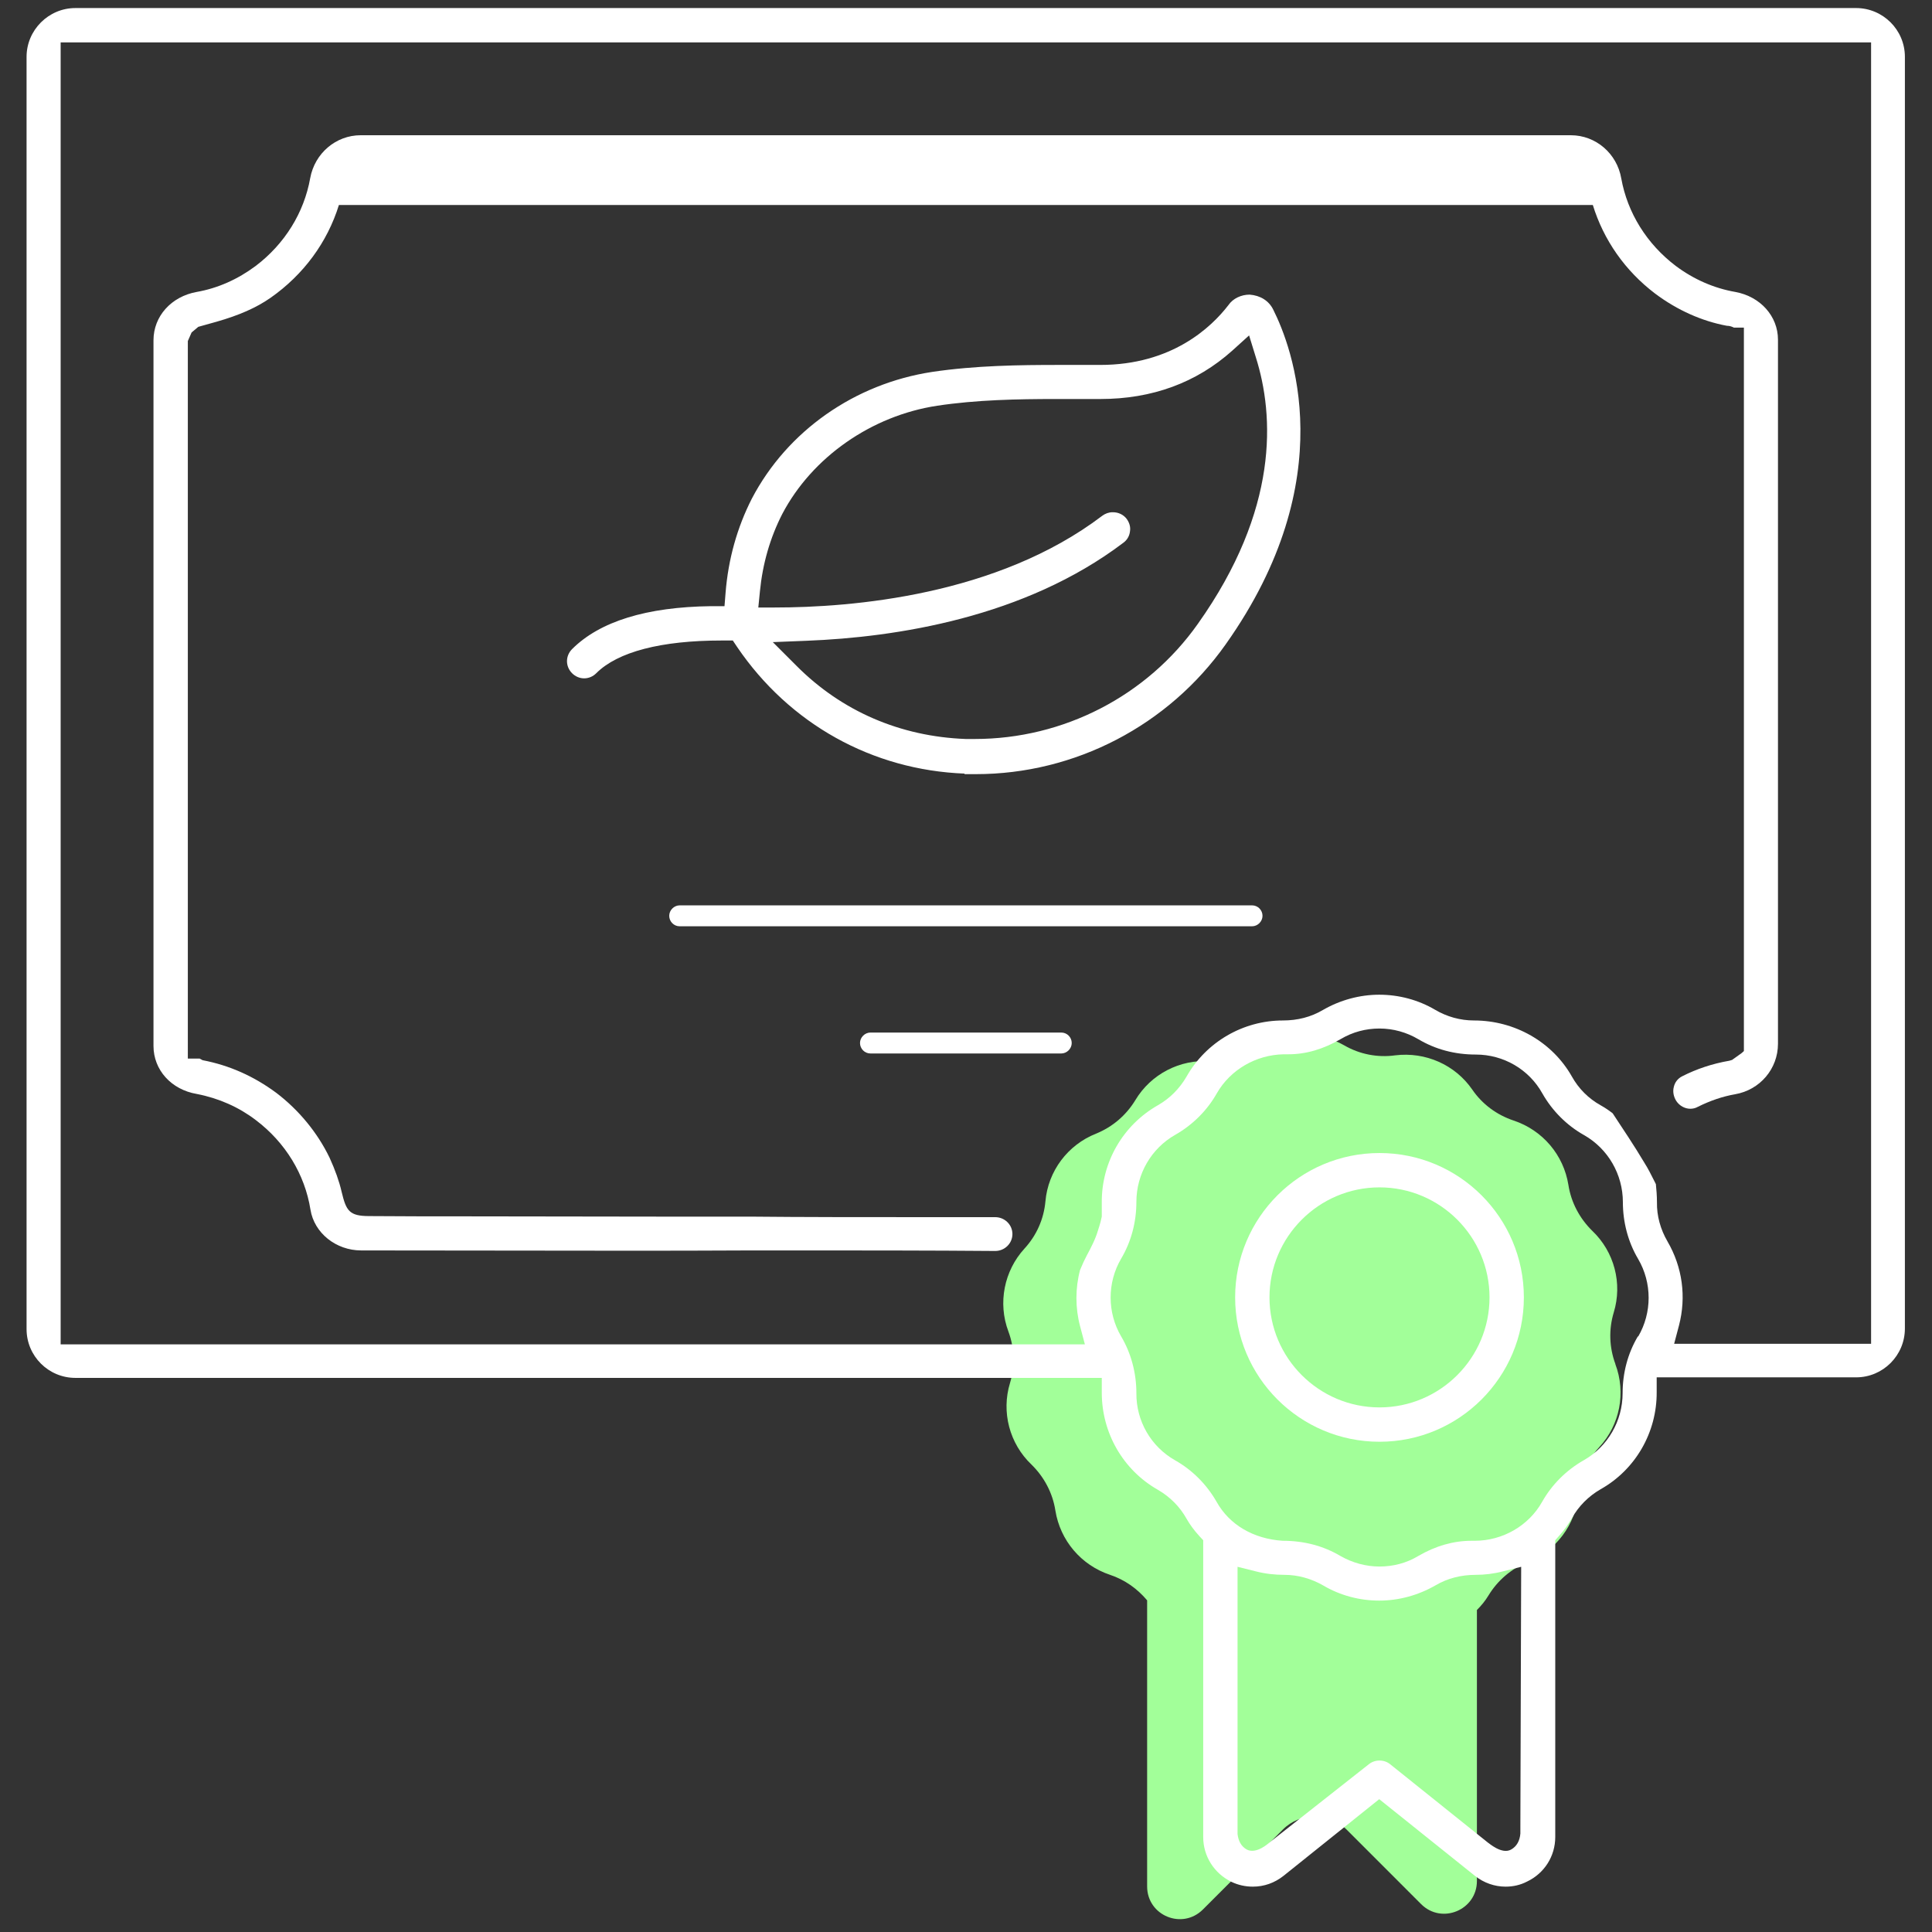
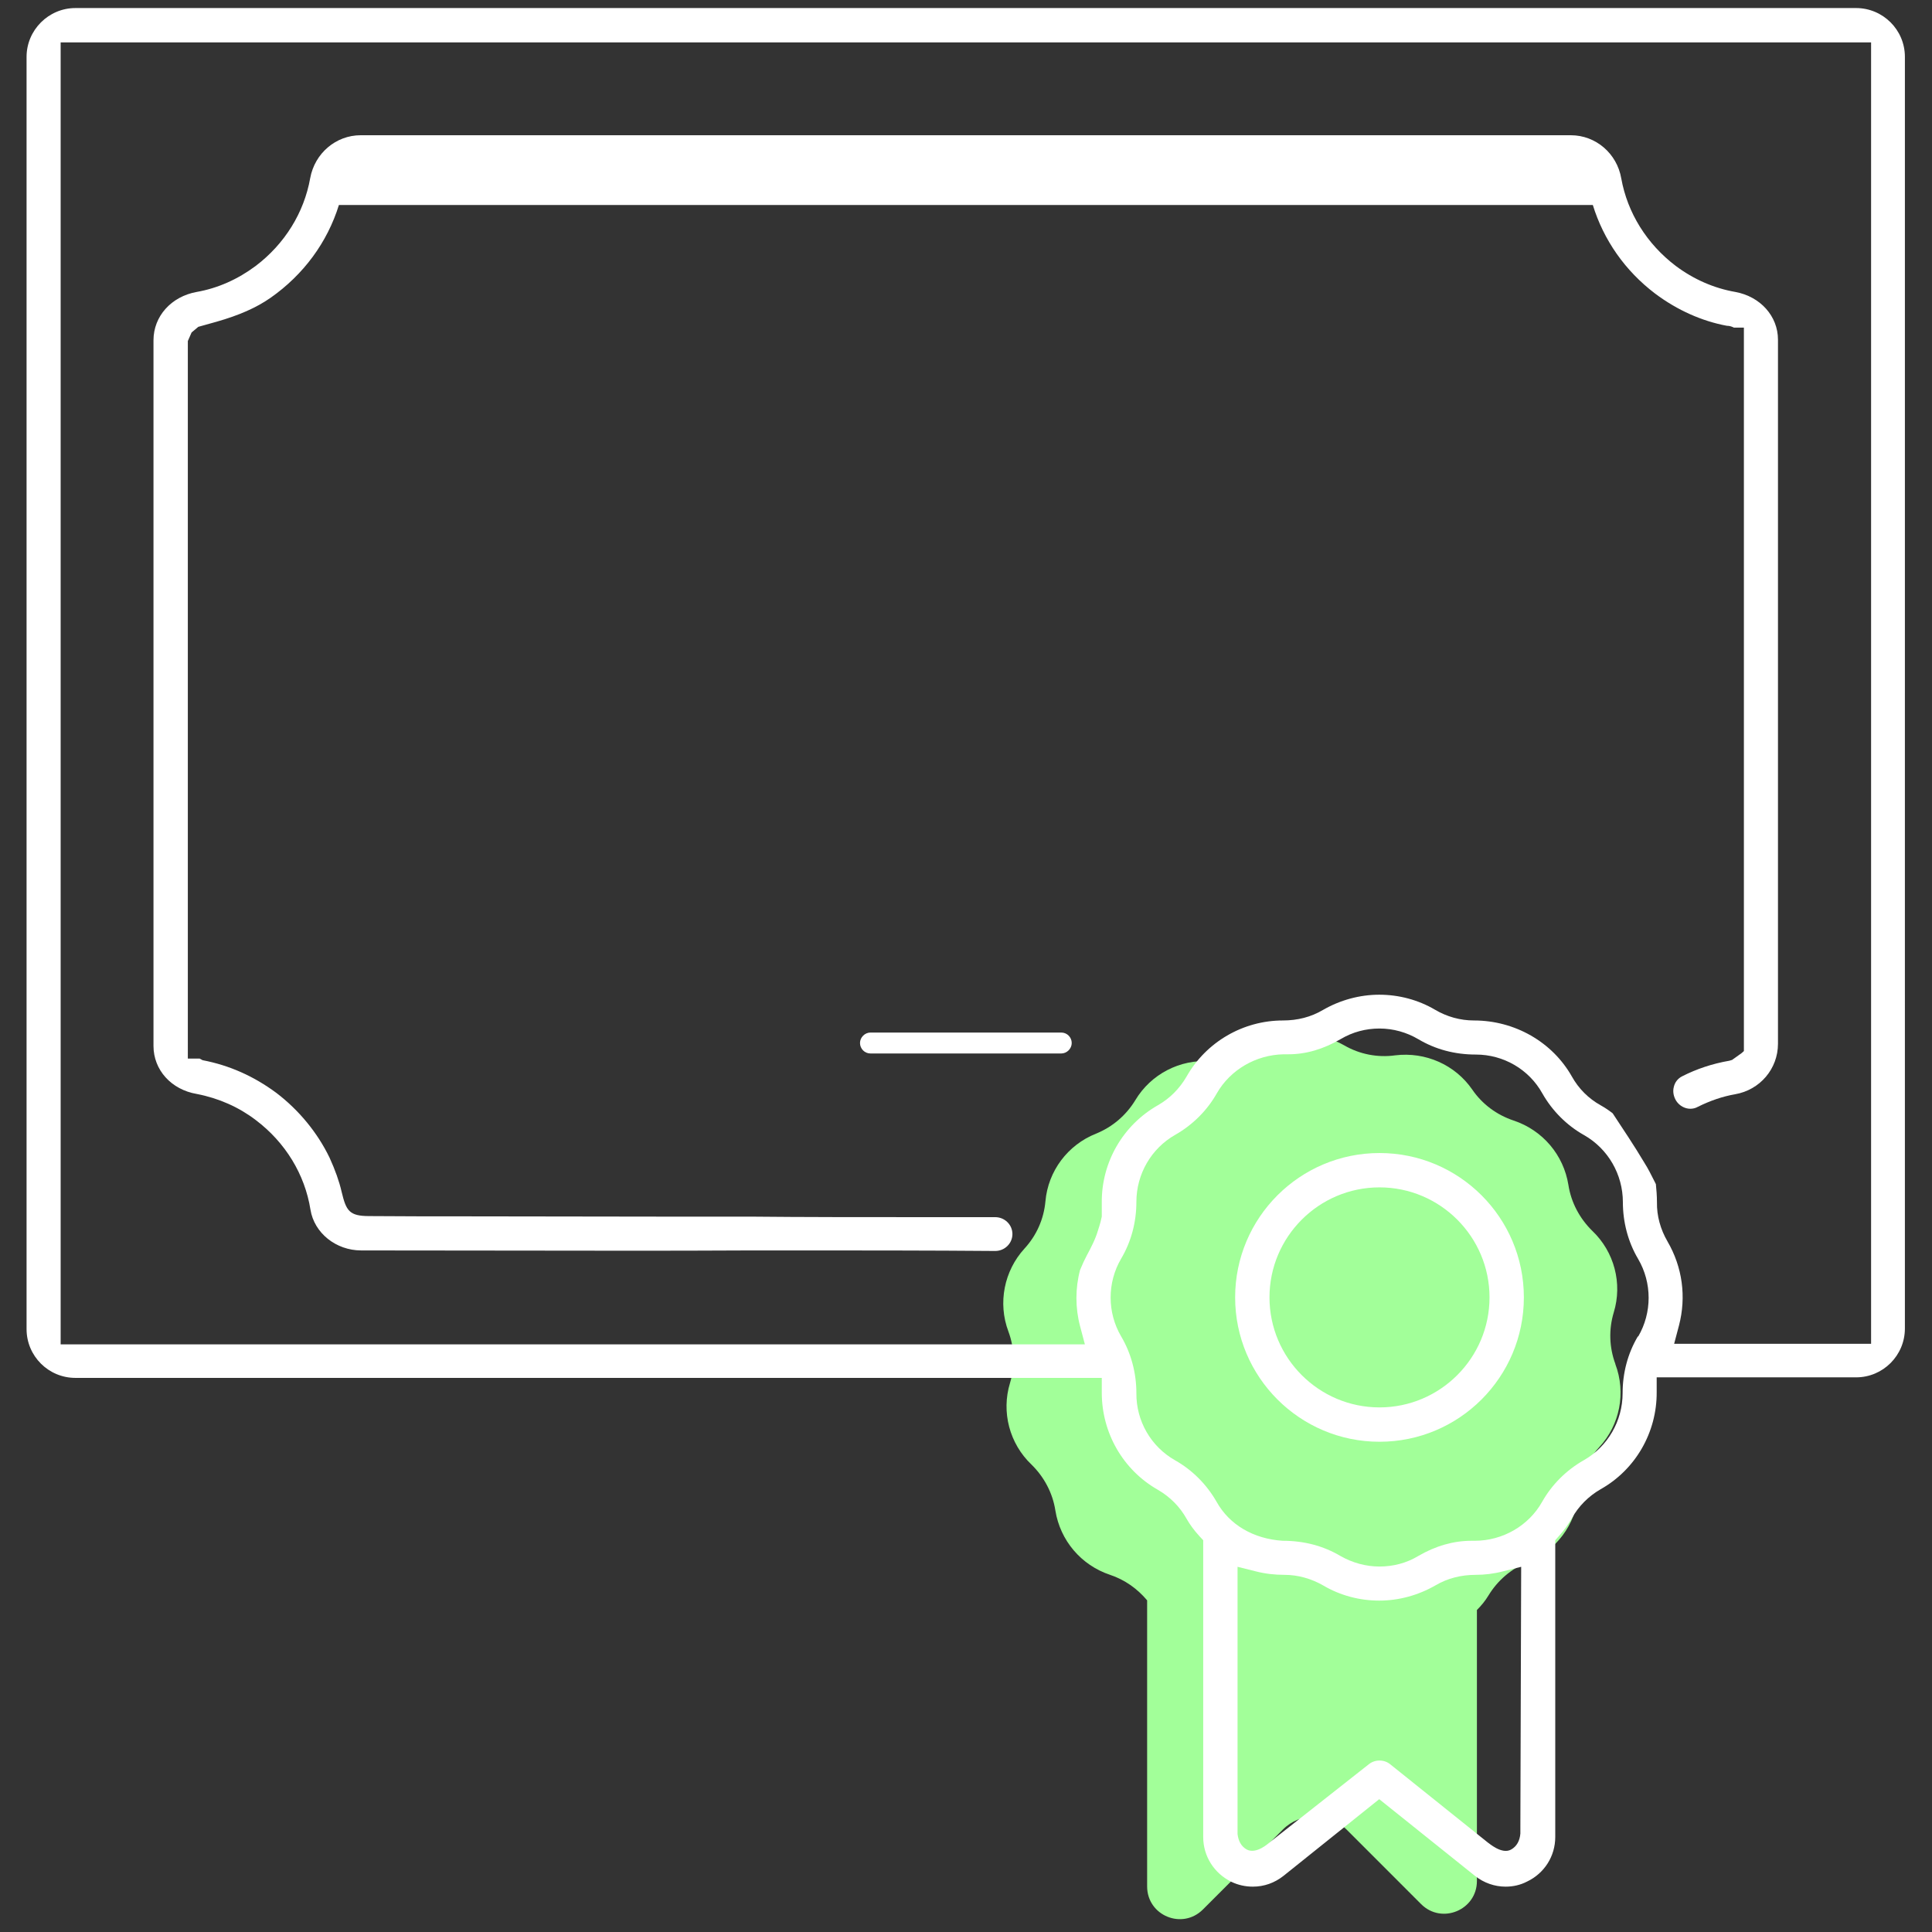
<svg xmlns="http://www.w3.org/2000/svg" id="Outline" viewBox="0 0 72 72">
  <rect x="0" y="0" width="72" height="72" fill="#333333" stroke="none" />
  <defs>
    <style>
      .cls-1 {
        fill: #a2ff99;
      }

      .cls-1, .cls-2 {
        stroke-width: 0px;
      }

      .cls-2 {
        fill: #fff;
      }
    </style>
  </defs>
  <path class="cls-1" d="M60.2,50.83c-.23-.62-.25-1.29-.06-1.92.33-1.08.02-2.26-.8-3.04-.47-.46-.79-1.06-.89-1.71-.18-1.12-.96-2.04-2.04-2.4-.63-.21-1.17-.61-1.54-1.15-.64-.93-1.75-1.42-2.88-1.28-.65.09-1.32-.04-1.89-.37-.98-.56-2.2-.52-3.14.1-.55.36-1.2.53-1.86.49-1.13-.08-2.21.48-2.79,1.45-.34.56-.85,1-1.47,1.25-1.05.42-1.78,1.39-1.88,2.52-.06.66-.33,1.27-.78,1.76-.76.83-1,2.03-.6,3.09.23.62.25,1.29.06,1.92-.33,1.08-.02,2.26.8,3.04h0c.47.46.79,1.06.89,1.71.18,1.12.96,2.04,2.04,2.4.54.18,1.01.51,1.38.95v10.66c0,1.09,1.31,1.63,2.08.86l2.98-2.98c.65-.65,1.71-.65,2.37,0l2.78,2.78c.77.77,2.08.22,2.08-.86v-10.1c.16-.16.31-.34.43-.54.34-.56.85-1,1.47-1.25,1.05-.42,1.78-1.39,1.88-2.52.06-.66.33-1.27.78-1.76.77-.83,1-2.03.6-3.09Z" />
  <path class="cls-2" d="M51.41,53.73c-2.97,0-5.38-2.41-5.38-5.38s2.41-5.38,5.38-5.38,5.38,2.41,5.38,5.38-2.41,5.38-5.38,5.38ZM51.41,44.25c-2.26,0-4.1,1.84-4.1,4.1s1.84,4.1,4.1,4.1,4.1-1.84,4.1-4.1-1.84-4.1-4.1-4.1Z" />
-   <path class="cls-2" d="M35.95,28.83c-3.44-.13-6.53-1.85-8.48-4.72l-.16-.24h-.42c-2.25,0-3.87.42-4.67,1.22-.12.12-.28.19-.45.19s-.33-.07-.45-.19c-.12-.12-.19-.28-.19-.45s.07-.33.19-.45c1.03-1.03,2.77-1.57,5.18-1.6h.5s.04-.5.04-.5c.1-1.25.43-2.43.98-3.51,1.32-2.52,3.83-4.28,6.72-4.72,1.61-.24,3.27-.26,4.7-.26h1.56c2.67,0,4.14-1.4,4.78-2.23.17-.25.48-.39.79-.39.4.03.72.23.88.56.69,1.37,2.6,6.3-1.77,12.47-2.14,3.03-5.62,4.84-9.31,4.84-.14,0-.29,0-.43,0ZM41.48,19.09c.2,0,.39.09.51.25.1.14.15.3.12.47-.02.17-.11.32-.25.42-3.67,2.78-8.45,3.52-11.81,3.65l-1.25.05.88.88c1.69,1.7,3.88,2.64,6.31,2.73h.34c3.3,0,6.41-1.6,8.31-4.29,3.03-4.27,2.85-7.76,2.16-9.94l-.25-.81-.63.57c-1.33,1.19-2.98,1.8-4.91,1.8h-1.65c-1.44,0-2.97.03-4.43.25-2.45.37-4.67,1.92-5.78,4.04-.45.88-.73,1.85-.83,2.88l-.06.6h.6c2.88,0,8.3-.44,12.22-3.42.11-.08.24-.13.38-.13Z" />
-   <path class="cls-2" d="M25.33,34.52c-.22,0-.39-.18-.39-.39s.18-.39.39-.39h21.33c.22,0,.39.18.39.39s-.18.39-.39.39h-21.33Z" />
  <path class="cls-2" d="M32.44,39.26c-.22,0-.39-.18-.39-.39s.18-.39.39-.39h7.11c.22,0,.39.18.39.39s-.18.39-.39.39h-7.11Z" />
  <path class="cls-2" d="M64.67,10.88c-.8-.14-1.55-.47-2.22-.97-1.08-.82-1.8-1.98-2.03-3.26-.16-.93-.95-1.61-1.88-1.61H13.44c-.92,0-1.71.67-1.88,1.6-.23,1.29-.95,2.45-2.03,3.27-.67.5-1.41.83-2.2.97-.95.17-1.61.91-1.61,1.8v26.3c0,.89.66,1.63,1.62,1.79.82.16,1.56.49,2.19.97,1.1.83,1.83,2.02,2.04,3.34.14.87.95,1.52,1.89,1.52,0,0,8.1.01,9.7.01s3.2,0,4.8-.01c.92,0,1.83,0,2.75,0s4.1,0,6.38.02c.35,0,.64-.28.64-.63s-.29-.63-.64-.63h-2.34c-2.65,0-4.82,0-6.81-.02h-3.39s-7.17-.01-7.17-.01c-1.21,0-2.41,0-3.62-.01-.75,0-.86-.2-1.03-.91-.09-.39-.24-.81-.45-1.27-.45-.93-1.14-1.77-1.98-2.41-.85-.63-1.76-1.03-2.75-1.22l-.11-.06h-.44V12.71l.14-.32.25-.21.68-.19c.84-.24,1.48-.52,2.01-.89,1.23-.86,2.12-2.07,2.55-3.46h46.73c.4,1.3,1.2,2.45,2.32,3.3.84.63,1.76,1.03,2.67,1.2.12,0,.21.04.27.07h.37v26.96l-.09.08-.35.25-.1.03c-.64.11-1.23.31-1.76.58-.16.08-.27.22-.31.39-.05.18-.01.37.09.53.12.18.32.29.52.29.1,0,.19-.02.28-.07.46-.23.93-.39,1.39-.47.93-.16,1.6-.95,1.6-1.88V12.66c0-.88-.66-1.61-1.59-1.78Z" />
  <path class="cls-2" d="M69.19.3H2.81C1.81.3.99,1.12.99,2.12v47.41c0,1.01.82,1.82,1.82,1.82h38.25v.55c0,1.5.79,2.88,2.09,3.62.45.26.82.63,1.07,1.08.12.21.27.42.48.65l.14.15v11.06c0,.71.4,1.35,1.05,1.67.25.12.52.18.8.18.42,0,.81-.14,1.14-.4l3.57-2.86,3.57,2.86c.33.26.73.4,1.14.4.28,0,.55-.06.8-.19.65-.31,1.05-.95,1.05-1.66v-11.06l.14-.16c.2-.22.35-.44.48-.66.25-.45.62-.82,1.07-1.08,1.3-.73,2.1-2.12,2.09-3.62v-.55s7.43,0,7.43,0c1.01,0,1.82-.82,1.82-1.82V2.12c0-1.01-.82-1.82-1.82-1.82ZM51.81,65.75h0c-.11-.09-.25-.14-.4-.14s-.29.05-.4.14l-3.72,2.93h0s-.46.43-.82.25c-.22-.12-.32-.33-.35-.58v-9.96l.68.17c.35.09.7.13,1.07.13.5,0,1,.14,1.45.4.63.37,1.35.56,2.08.56s1.46-.2,2.1-.57c.44-.26.95-.39,1.49-.39.33,0,.68-.04,1.02-.13l.68-.17-.03,9.68h0c0,.07,0,.14,0,.22v.04c-.02.26-.13.48-.35.6-.35.19-.83-.25-.87-.27h0s-3.63-2.91-3.63-2.91ZM61.04,49.8c-.38.64-.57,1.37-.57,2.12,0,1.03-.55,1.99-1.45,2.5-.65.37-1.19.91-1.55,1.55-.5.89-1.47,1.45-2.51,1.45h-.12c-.67,0-1.34.19-1.99.57-.43.26-.93.39-1.44.39s-1.01-.14-1.45-.39c-.64-.38-1.36-.57-2.16-.57-1.08-.07-1.98-.59-2.46-1.45-.37-.65-.91-1.19-1.55-1.55-.9-.51-1.45-1.47-1.44-2.5,0-.74-.19-1.48-.57-2.12-.52-.89-.52-2,0-2.89.38-.64.57-1.37.57-2.12,0-1.03.55-1.99,1.45-2.5.65-.37,1.19-.91,1.55-1.55.5-.87,1.45-1.43,2.49-1.45h.18c.65,0,1.3-.19,1.95-.57.44-.26.93-.39,1.44-.39s1.01.14,1.45.4c.64.38,1.36.57,2.14.57,1.03,0,1.98.55,2.48,1.45.37.65.91,1.19,1.55,1.55.9.51,1.45,1.47,1.45,2.5,0,.74.19,1.48.57,2.12.52.89.52,2,0,2.89ZM69.73,50.08h-7.34l.18-.68c.28-1.07.13-2.18-.43-3.14-.26-.45-.4-.95-.39-1.46,0-.23-.02-.47-.04-.67l-.05-.1c-.12-.24-.24-.48-.38-.7-.38-.64-.8-1.26-1.18-1.84-.14-.11-.29-.21-.45-.3-.45-.25-.82-.62-1.07-1.07-.73-1.29-2.13-2.09-3.65-2.09-.51,0-1.01-.14-1.45-.4-.63-.37-1.35-.56-2.08-.56s-1.46.2-2.1.57c-.44.26-.94.39-1.49.39-1.48,0-2.86.8-3.59,2.09-.26.45-.63.82-1.07,1.07-1.3.74-2.1,2.12-2.09,3.62v.3s0,.23,0,.23c-.04.19-.06.25-.09.35l-.05.16c-.1.34-.26.64-.42.94-.08.15-.15.3-.25.54-.18.68-.18,1.41,0,2.09l.18.68H2.26V1.58h67.47v48.5Z" />
</svg>